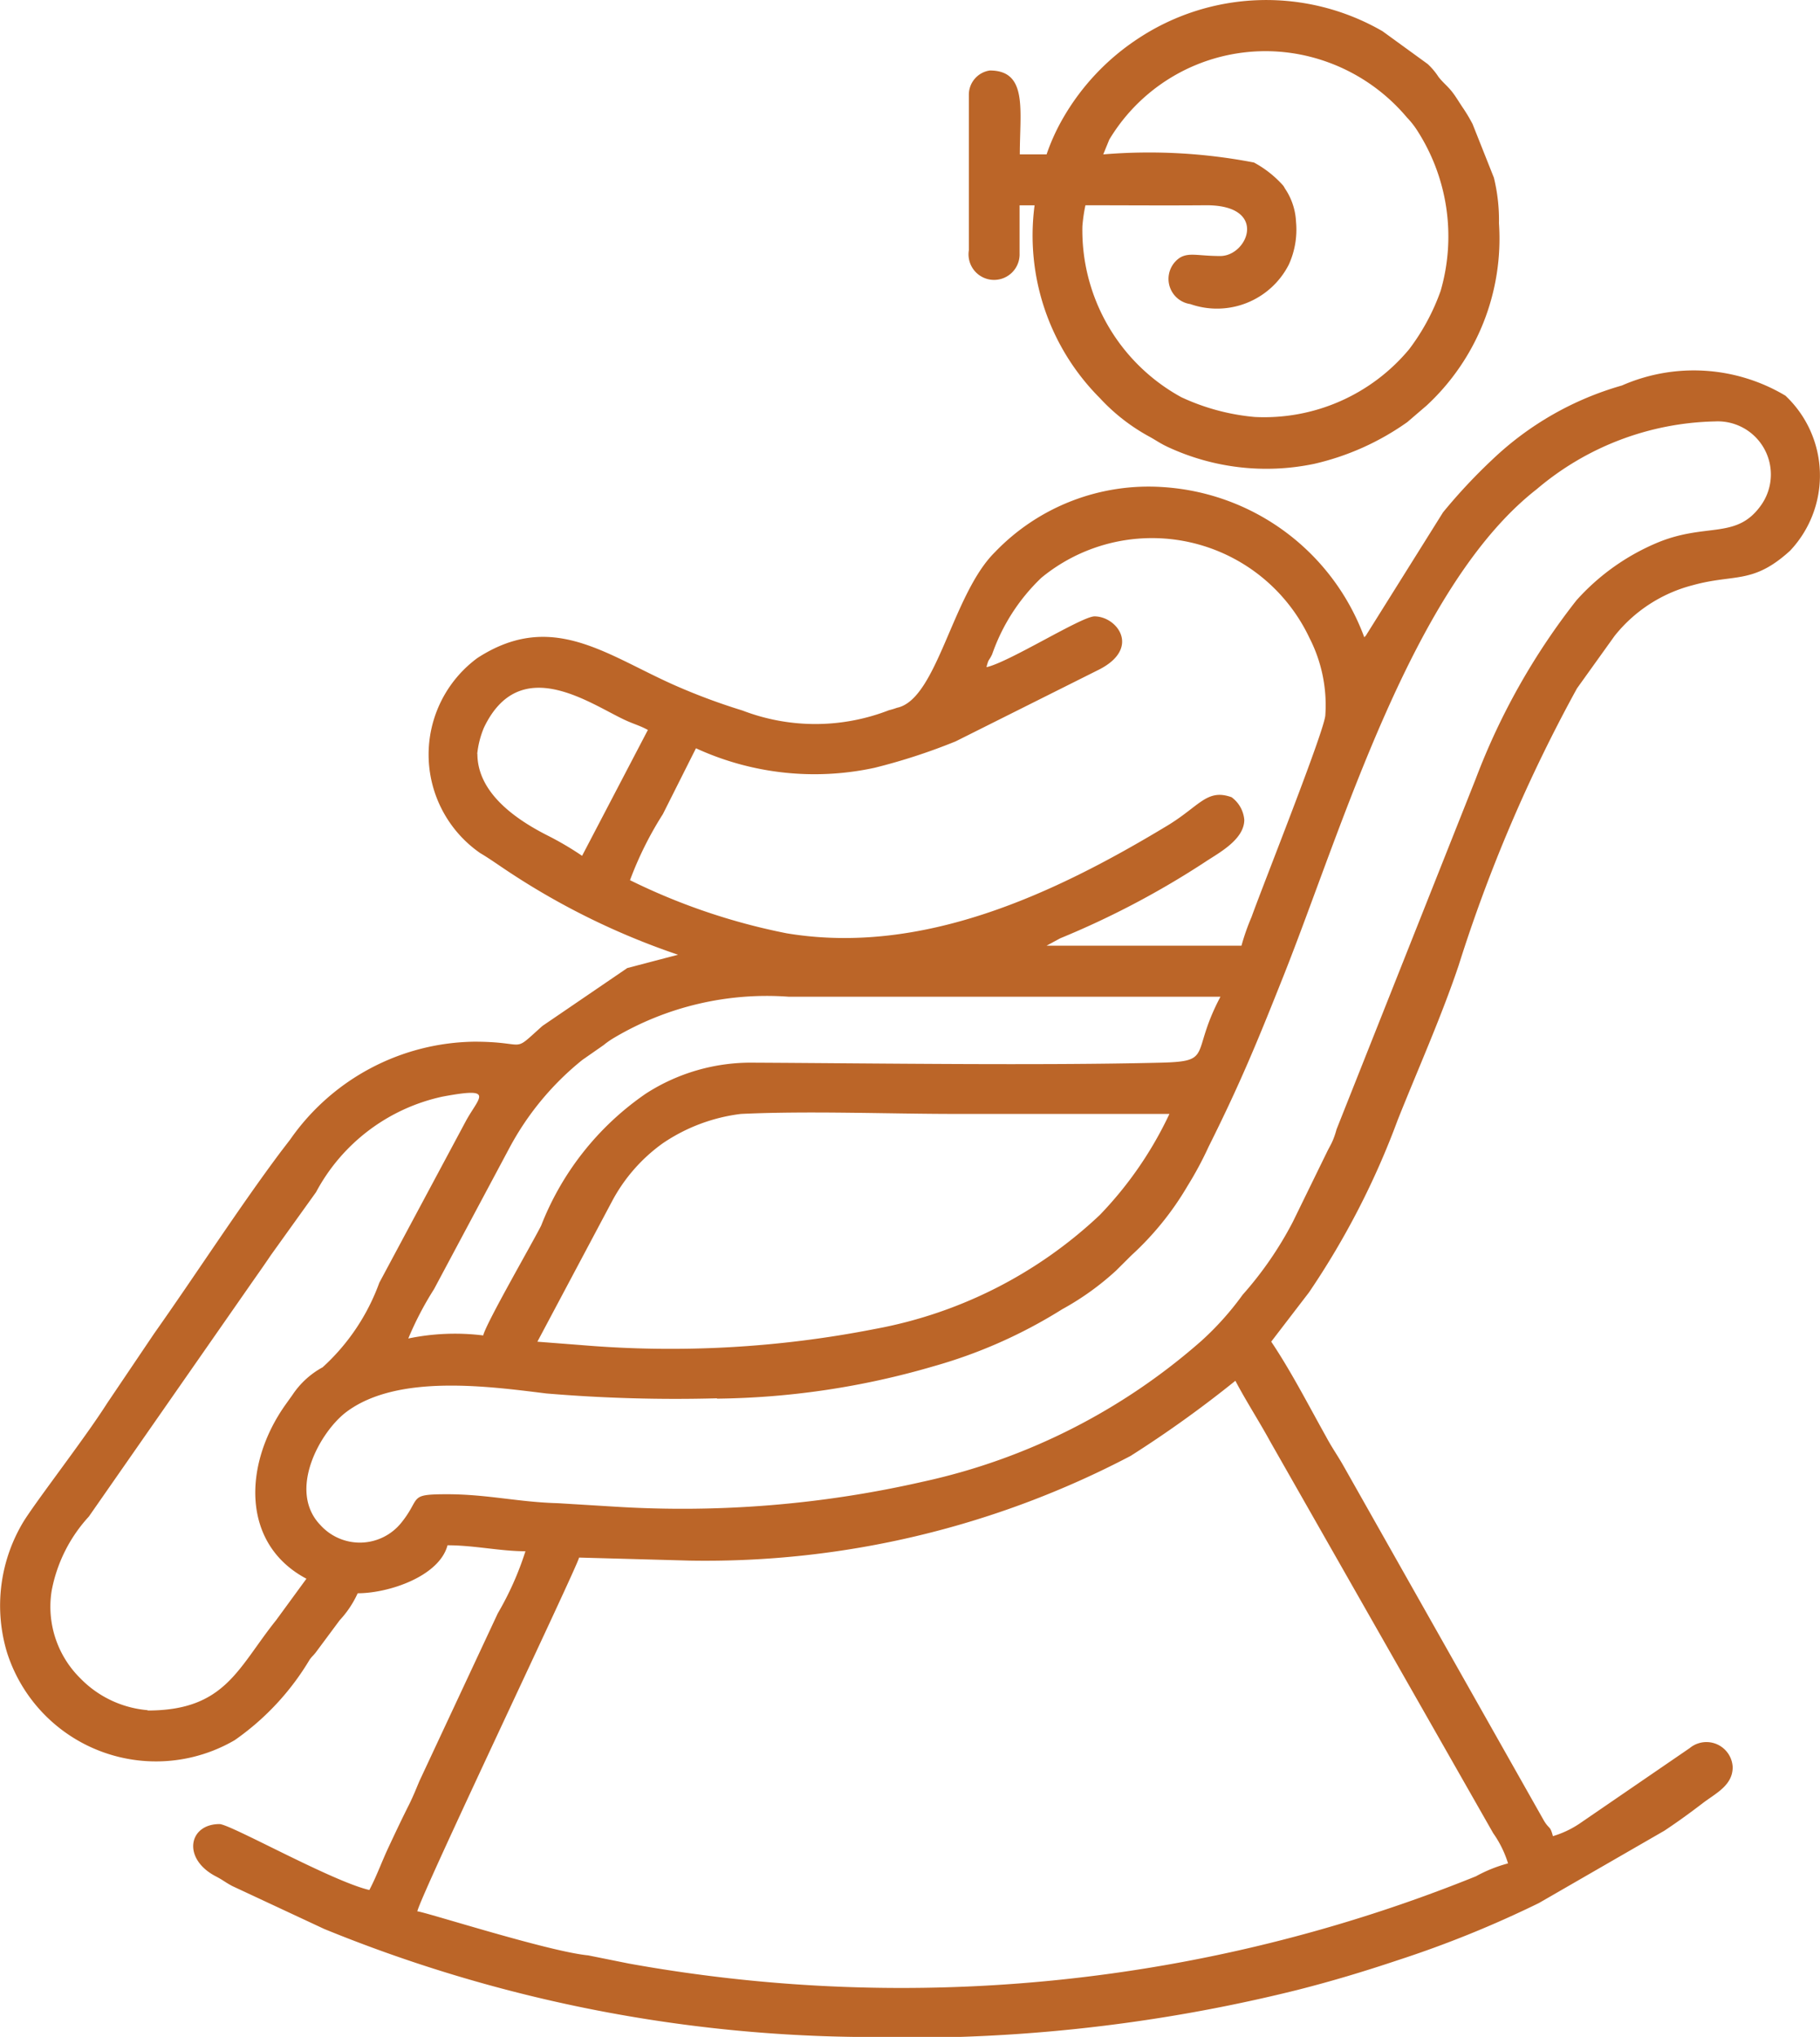
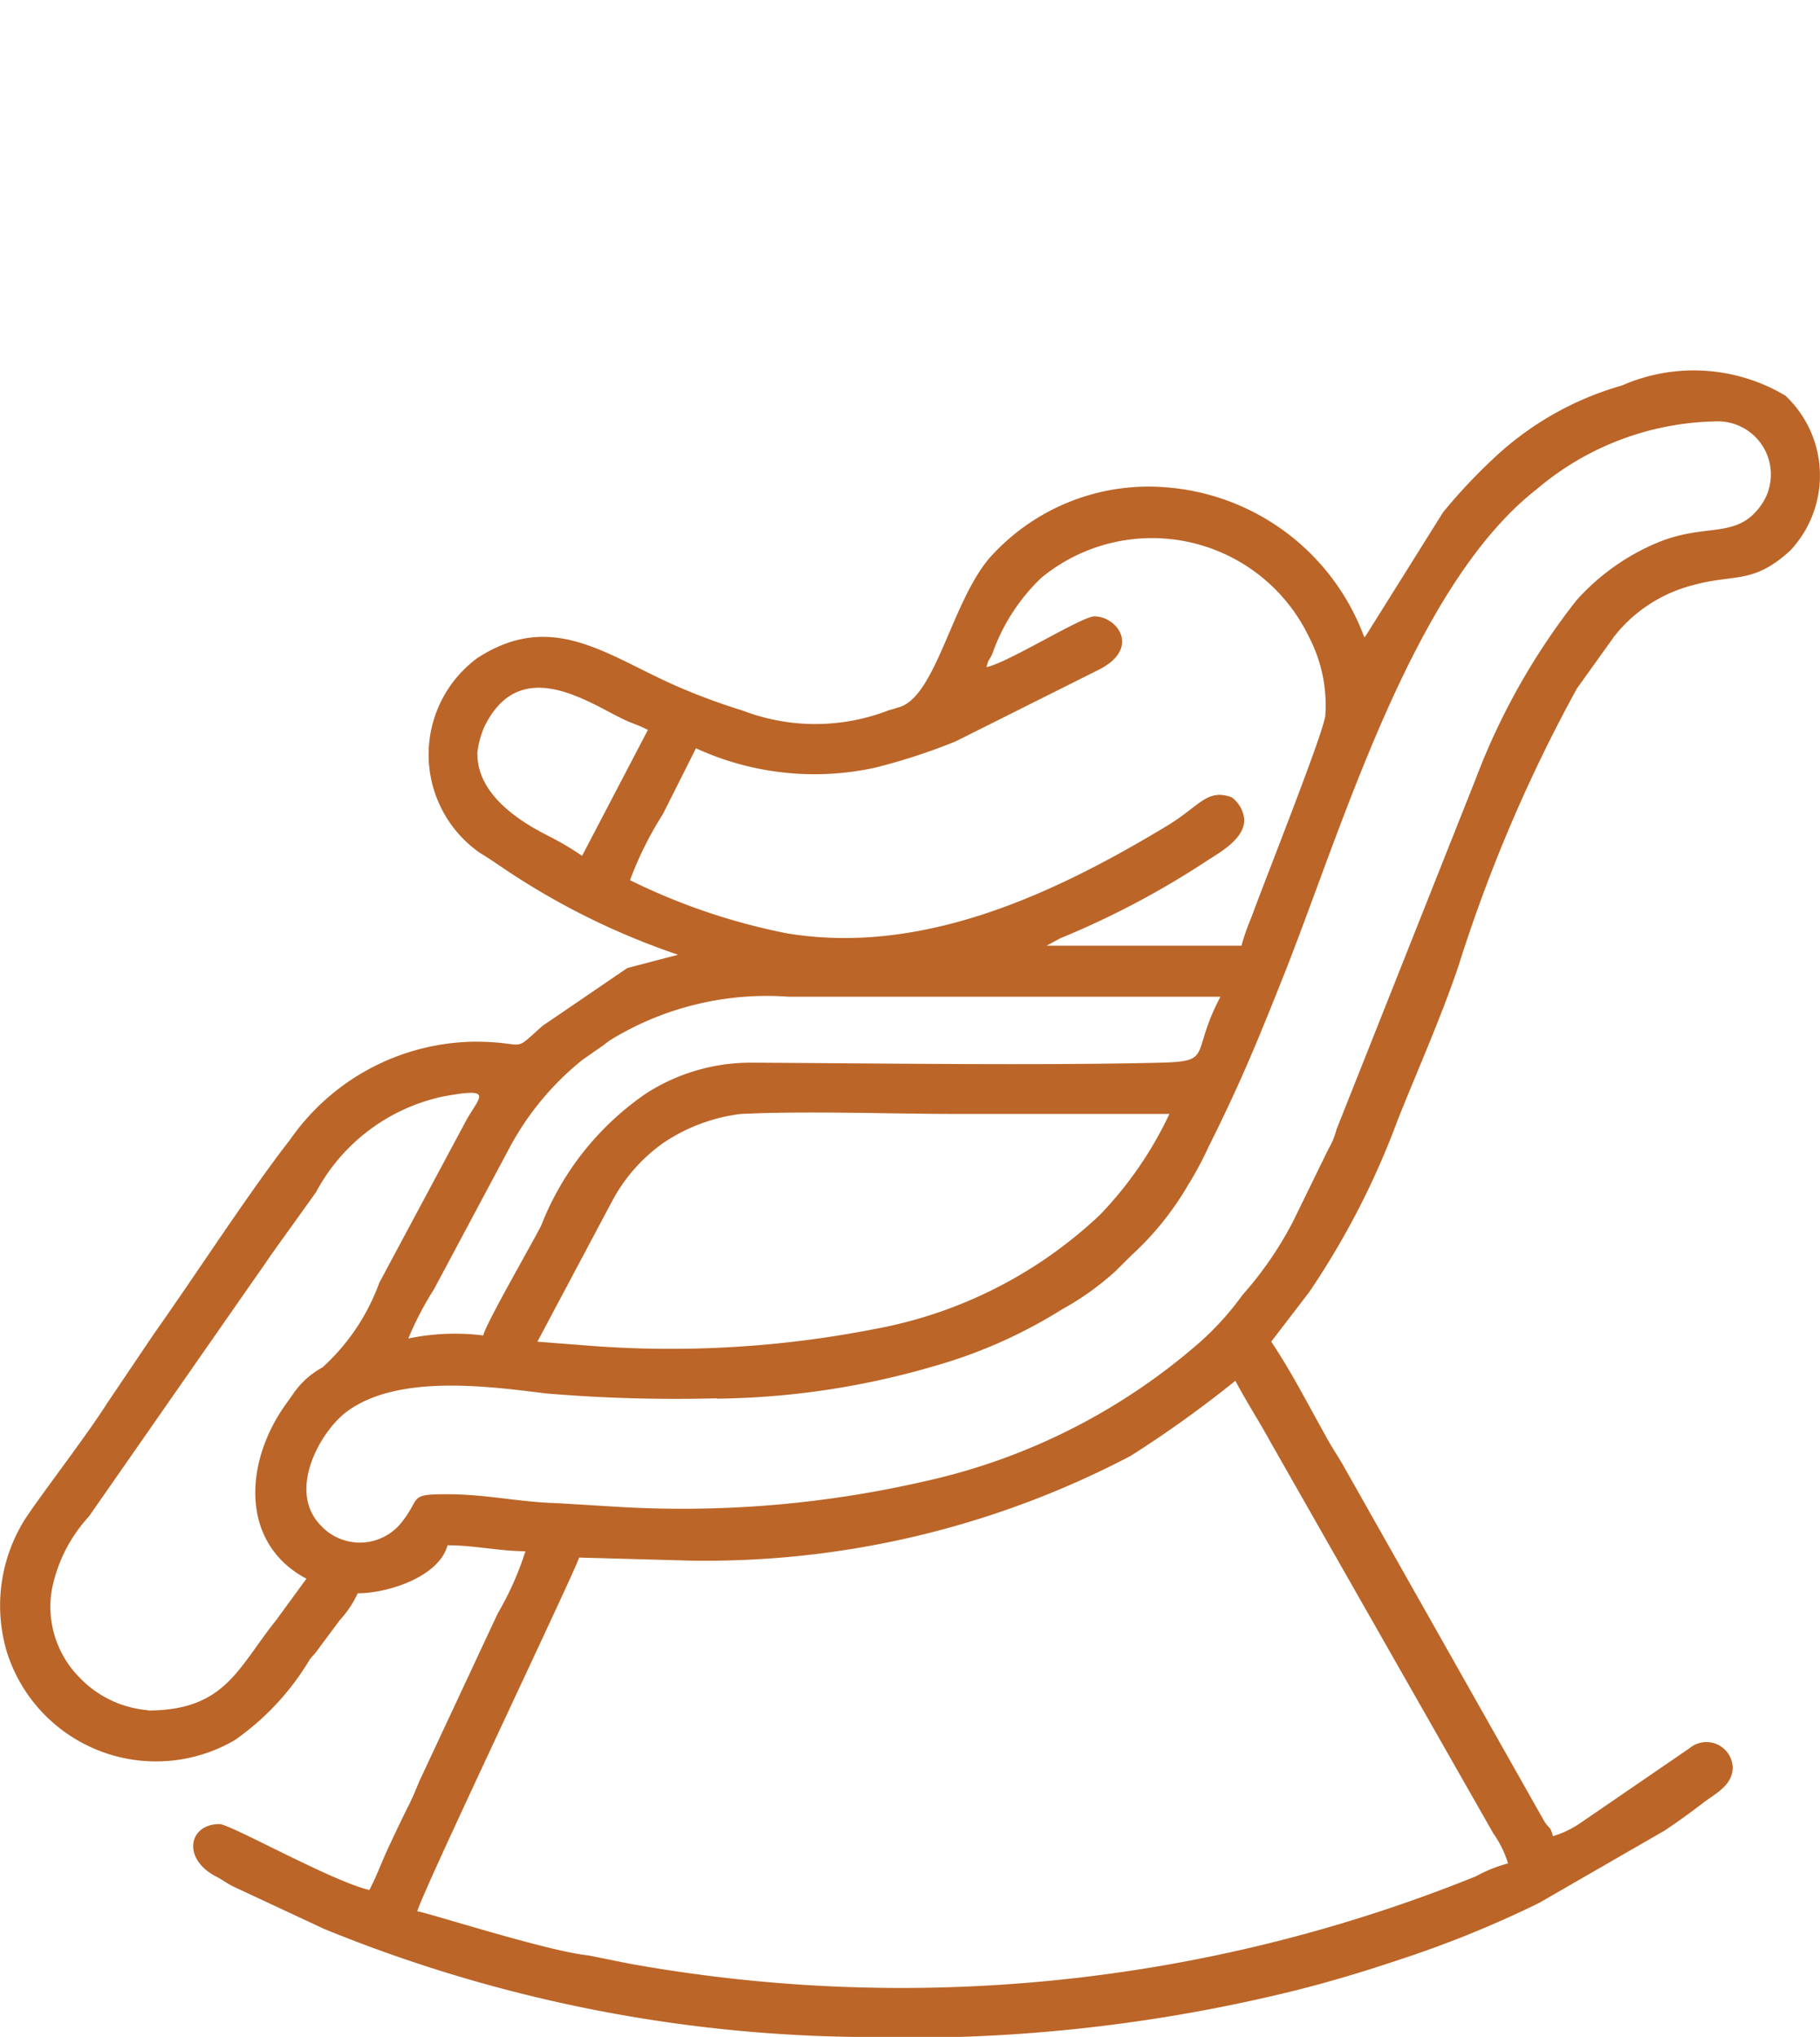
<svg xmlns="http://www.w3.org/2000/svg" id="Group_2607" data-name="Group 2607" width="32.286" height="36.12" viewBox="0 0 32.286 36.12">
  <defs>
    <clipPath id="clip-path">
      <rect id="Rectangle_1761" data-name="Rectangle 1761" width="32.287" height="36.12" fill="#bb6528" />
    </clipPath>
  </defs>
  <g id="Group_2606" data-name="Group 2606" transform="translate(0 0)" clip-path="url(#clip-path)">
    <path id="Path_75854" data-name="Path 75854" d="M24.2,15.85a4.082,4.082,0,0,0-3.563-2.658,3.775,3.775,0,0,0-2.99,1.156c-.757.749-1.023,2.609-1.735,2.757a1.3,1.3,0,0,1-.142.043,3.606,3.606,0,0,1-2.6.005,10.979,10.979,0,0,1-1.127-.415c-1.255-.539-2.23-1.387-3.575-.515a2.126,2.126,0,0,0,.048,3.457c.154.091.284.184.449.294a12.969,12.969,0,0,0,3.063,1.51l-.9.236L9.622,22.747c-.566.506-.229.279-1.209.279a4.046,4.046,0,0,0-3.264,1.733l-.162.211c-.741.989-1.5,2.166-2.253,3.232L1.9,29.438c-.076.12-.17.258-.273.406h0c-.416.595-.986,1.341-1.2,1.676a2.877,2.877,0,0,0-.3,2.345,2.774,2.774,0,0,0,4.036,1.547,4.631,4.631,0,0,0,1.332-1.431c.059-.076.037-.041.1-.116l.431-.58a1.777,1.777,0,0,0,.319-.478c.552,0,1.447-.3,1.594-.851.472,0,.937.106,1.382.106a5.43,5.43,0,0,1-.49,1.1L7.439,36.14c-.071.169-.1.245-.178.406-.134.266-.233.476-.363.753s-.216.524-.346.77C5.886,37.914,4.085,36.9,3.894,36.9c-.549,0-.664.61-.073.923.148.077.158.1.3.176l1.631.761a25.767,25.767,0,0,0,9.408,1.914A28.643,28.643,0,0,0,23,39.845c.636-.161,1.206-.334,1.805-.534A19.108,19.108,0,0,0,27.3,38.3l2.226-1.283c.249-.166.454-.315.68-.488s.531-.312.531-.638a.466.466,0,0,0-.763-.338l-1.956,1.34a1.728,1.728,0,0,1-.47.221c-.051-.191-.059-.113-.156-.269l-3.561-6.3c-.1-.177-.2-.315-.307-.515-.317-.567-.618-1.155-.973-1.685l.669-.872a14.192,14.192,0,0,0,1.572-3.052c.348-.875.772-1.822,1.083-2.745a27.166,27.166,0,0,1,2.1-4.915l.666-.929a2.6,2.6,0,0,1,1.385-.9c.751-.208,1.066-.01,1.728-.611a1.943,1.943,0,0,0-.082-2.751,3.173,3.173,0,0,0-2.9-.18,5.52,5.52,0,0,0-2.3,1.315,9.832,9.832,0,0,0-.873.934l-1.331,2.125c-.063.1-.021.038-.067.092m-11.482,13.5a14.214,14.214,0,0,0,3.838-.573,8.752,8.752,0,0,0,2.285-1.012,4.872,4.872,0,0,0,.959-.688c.1-.1.167-.165.266-.265a5.277,5.277,0,0,0,1-1.235,6.222,6.222,0,0,0,.372-.692c.557-1.115.857-1.842,1.329-3.029,1.043-2.622,2.289-6.918,4.495-8.635a5.043,5.043,0,0,1,3.159-1.2.942.942,0,0,1,.831,1.468c-.434.633-.962.323-1.827.672A3.994,3.994,0,0,0,27.965,15.2a11.984,11.984,0,0,0-1.784,3.159L23.71,24.58a1.54,1.54,0,0,1-.06.181c-.038.092-.061.122-.106.213l-.611,1.25a6.378,6.378,0,0,1-.889,1.29,5.227,5.227,0,0,1-.728.814,11.012,11.012,0,0,1-4.941,2.5,19.19,19.19,0,0,1-5.473.443l-1-.061c-.7-.018-1.259-.159-1.968-.159s-.452.058-.819.51a.943.943,0,0,1-1.43.038c-.594-.614,0-1.667.466-2.012.907-.673,2.518-.449,3.541-.323a27.378,27.378,0,0,0,3.026.086M17.5,16.381c.043-.16.035-.09.1-.224a3.43,3.43,0,0,1,.874-1.358,3.089,3.089,0,0,1,4.755,1.067,2.61,2.61,0,0,1,.282,1.365c0,.244-1.112,3.031-1.308,3.581a4,4,0,0,0-.18.512H18.565l.242-.131a15.311,15.311,0,0,0,2.576-1.357c.231-.154.69-.391.69-.745a.554.554,0,0,0-.225-.4c-.443-.159-.569.163-1.155.513-1.99,1.2-4.331,2.3-6.738,1.9a11.157,11.157,0,0,1-2.779-.942,6.206,6.206,0,0,1,.583-1.171l.587-1.168a5.035,5.035,0,0,0,3.164.347,10.578,10.578,0,0,0,1.444-.47l2.516-1.259c.784-.381.35-.957-.054-.957-.228,0-1.511.81-1.913.9M8.466,17.923a1.623,1.623,0,0,1,.119-.466c.636-1.331,1.871-.429,2.5-.136.159.074.268.1.408.177L10.326,19.73a5.487,5.487,0,0,0-.6-.354c-.561-.282-1.257-.755-1.257-1.454M7.243,28.289a5.738,5.738,0,0,1,.456-.874l1.332-2.494a5.057,5.057,0,0,1,1.3-1.572l.376-.262a1.461,1.461,0,0,1,.188-.131,5.315,5.315,0,0,1,3.1-.727h7.655c-.542,1.023-.111,1.146-1.06,1.169-2.129.053-5.078.011-7.233,0a3.435,3.435,0,0,0-1.9.549A5.081,5.081,0,0,0,9.6,26.287c-.164.325-.978,1.732-1.028,1.948a4.075,4.075,0,0,0-1.328.054M2.618,34.88a1.885,1.885,0,0,1-1.191-.563,1.782,1.782,0,0,1-.51-1.558,2.672,2.672,0,0,1,.659-1.312l2.838-4.072c.139-.2.252-.357.392-.565l.8-1.115A3.343,3.343,0,0,1,7.85,24c.933-.174.655,0,.421.421L6.729,27.3a3.757,3.757,0,0,1-1.006,1.5,1.5,1.5,0,0,0-.533.487l-.127.178c-.748,1.055-.787,2.47.373,3.084l-.539.737c-.68.848-.9,1.6-2.278,1.6m8.241-9.035a2.987,2.987,0,0,1,.894-1.021,3.141,3.141,0,0,1,1.39-.523c1.217-.057,2.592,0,3.827,0h3.774A6.654,6.654,0,0,1,19.509,26.1a7.883,7.883,0,0,1-3.986,2.02,18.822,18.822,0,0,1-5.2.287l-.79-.061Zm1.38,6.377a16.229,16.229,0,0,0,7.817-1.857,20.317,20.317,0,0,0,1.858-1.332c.194.368.416.708.62,1.081l3.954,6.942a1.882,1.882,0,0,1,.263.535,2.531,2.531,0,0,0-.57.229,27.216,27.216,0,0,1-15.027,1.547l-.722-.145c-.7-.067-2.88-.768-3.03-.781.075-.323,2.827-6.085,2.87-6.273Z" transform="translate(0 -4.554)" fill="#bb6528" />
-     <path id="Path_75855" data-name="Path 75855" d="M30.474,2.738H30c0-.781.145-1.488-.532-1.488a.434.434,0,0,0-.372.426V4.439a.453.453,0,1,0,.9.054V3.641h.266a4.078,4.078,0,0,0,1.156,3.416,3.415,3.415,0,0,0,.864.677c.132.071.2.125.341.191a4.145,4.145,0,0,0,2.6.3,4.641,4.641,0,0,0,1.651-.74l.344-.295A4.034,4.034,0,0,0,38.5,3.96a3.172,3.172,0,0,0-.09-.809L38.032,2.2a2.839,2.839,0,0,0-.18-.3c-.063-.094-.125-.2-.194-.285-.082-.1-.147-.146-.229-.249a1.215,1.215,0,0,0-.194-.231l-.8-.581a4.122,4.122,0,0,0-4.344.135,4.186,4.186,0,0,0-1.317,1.394,3.642,3.642,0,0,0-.3.657m1.113-.264A3.231,3.231,0,0,1,35.3,1.048a3.3,3.3,0,0,1,1.568,1.036,1.473,1.473,0,0,1,.166.206,3.468,3.468,0,0,1,.431,2.869,3.842,3.842,0,0,1-.559,1.035,3.345,3.345,0,0,1-2.742,1.2,3.9,3.9,0,0,1-1.3-.351,3.376,3.376,0,0,1-1.754-3.03,2.9,2.9,0,0,1,.054-.373c.708,0,1.419.006,2.128,0,1.126-.011.757.9.264.9-.39,0-.548-.067-.712.027a.451.451,0,0,0,.18.825,1.43,1.43,0,0,0,1.748-.7,1.493,1.493,0,0,0,.128-.757,1.145,1.145,0,0,0-.171-.553L34.7,3.337l-.013-.024a.246.246,0,0,0-.015-.022,1.9,1.9,0,0,0-.518-.409,9.806,9.806,0,0,0-2.674-.144Z" transform="translate(-11.909 0)" fill="#bb6528" />
  </g>
</svg>